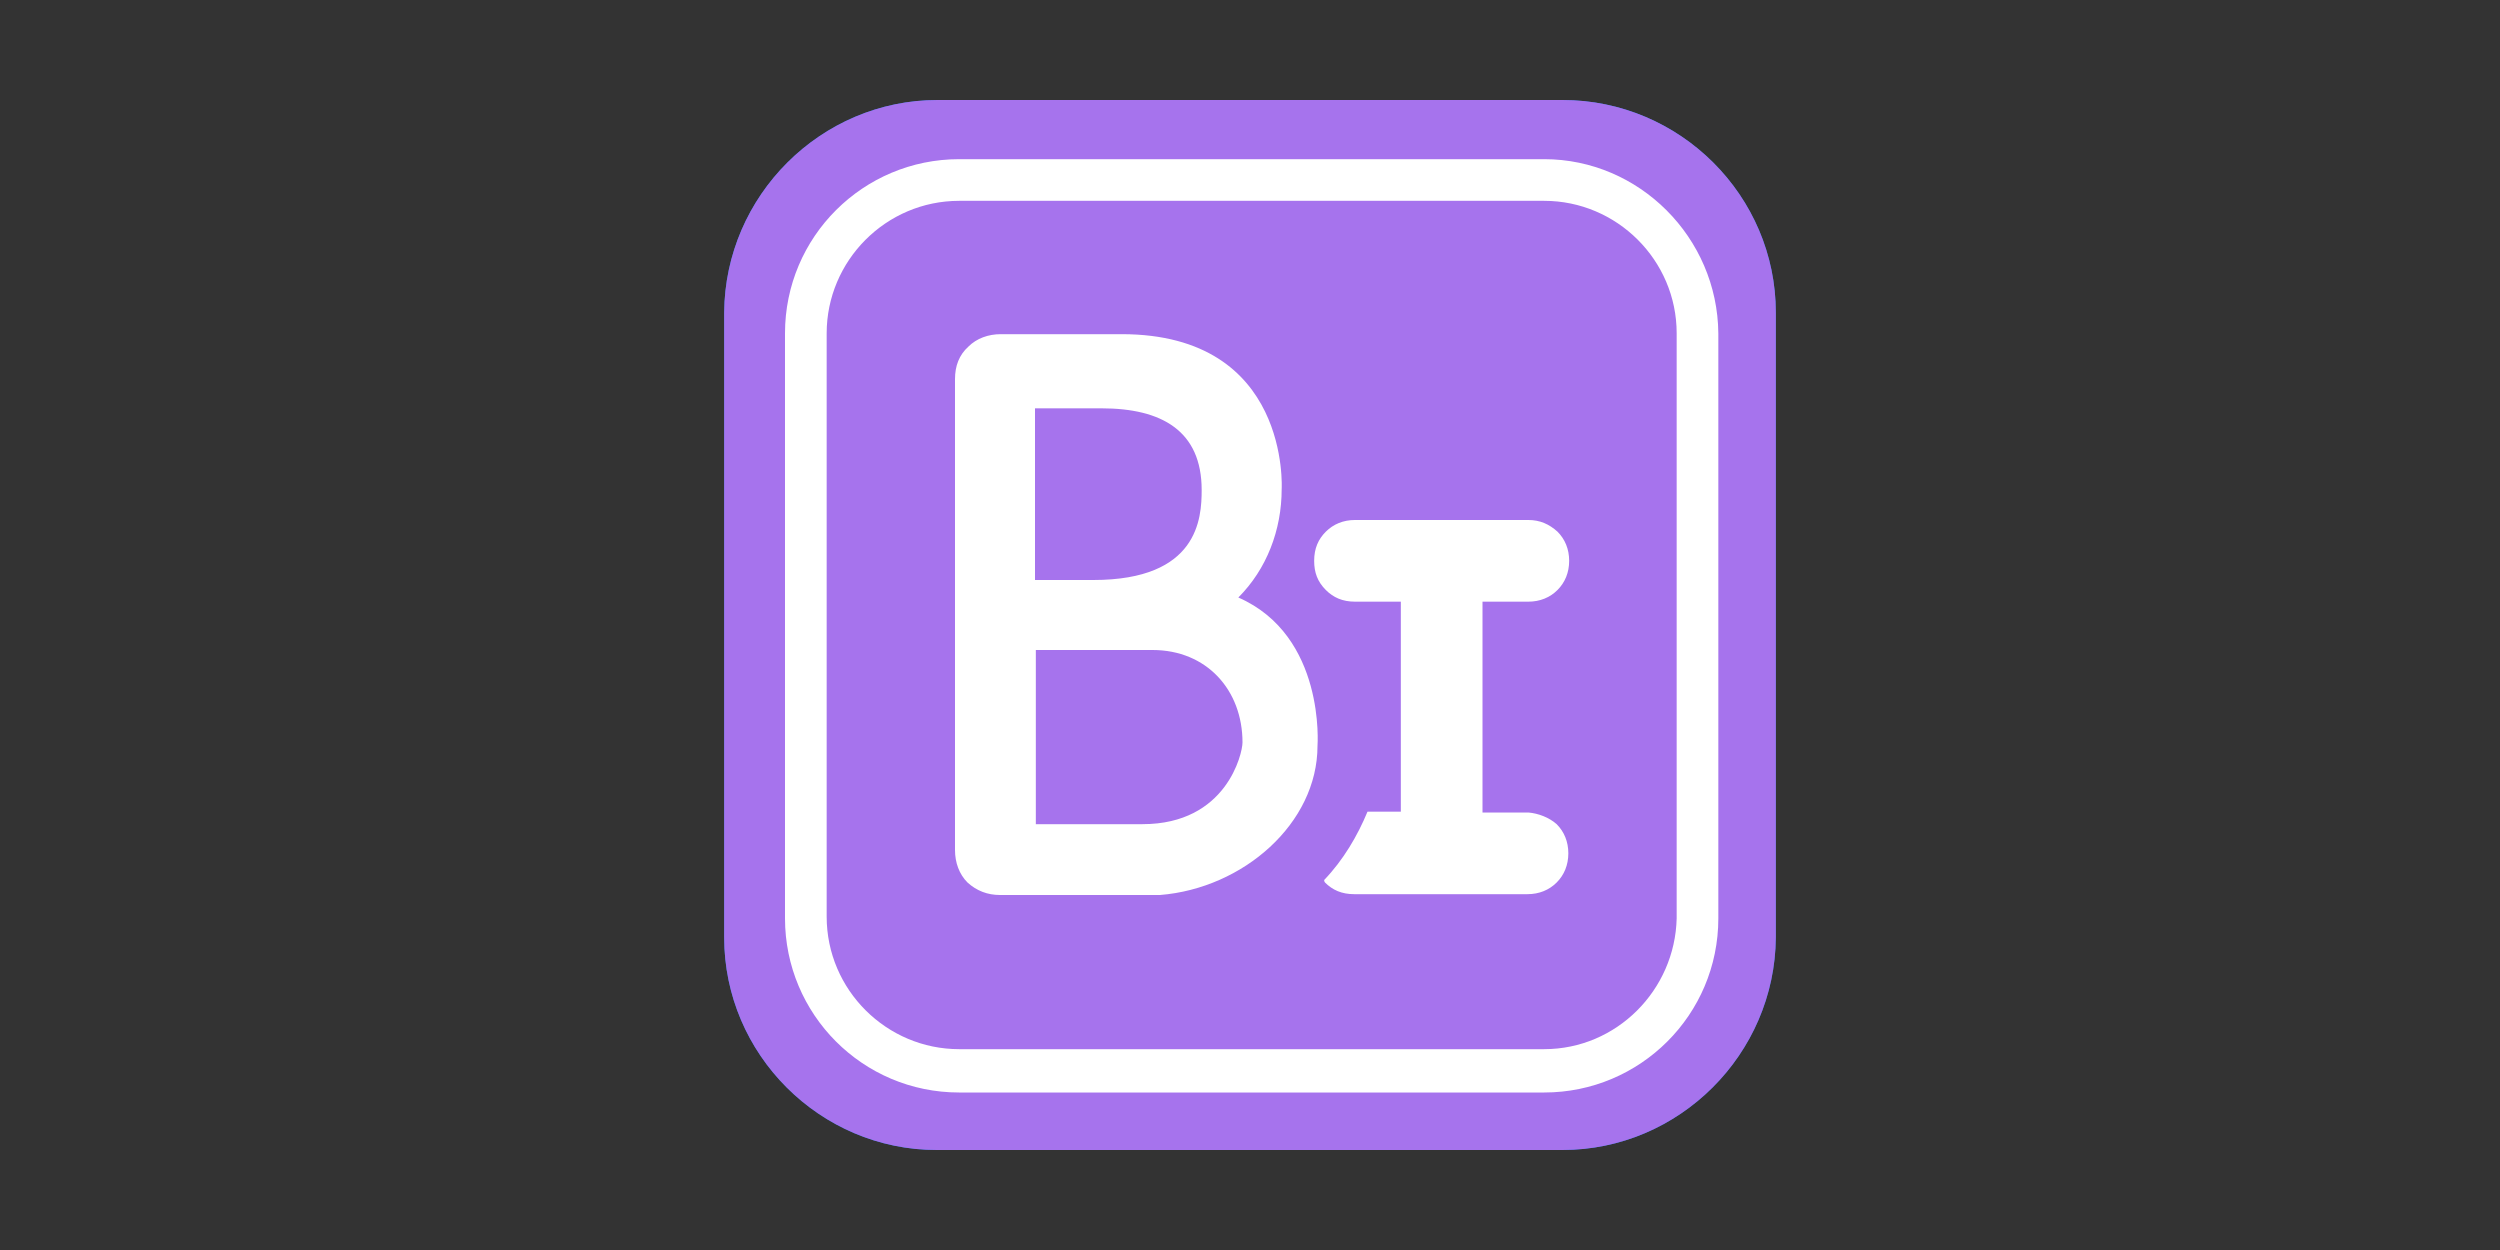
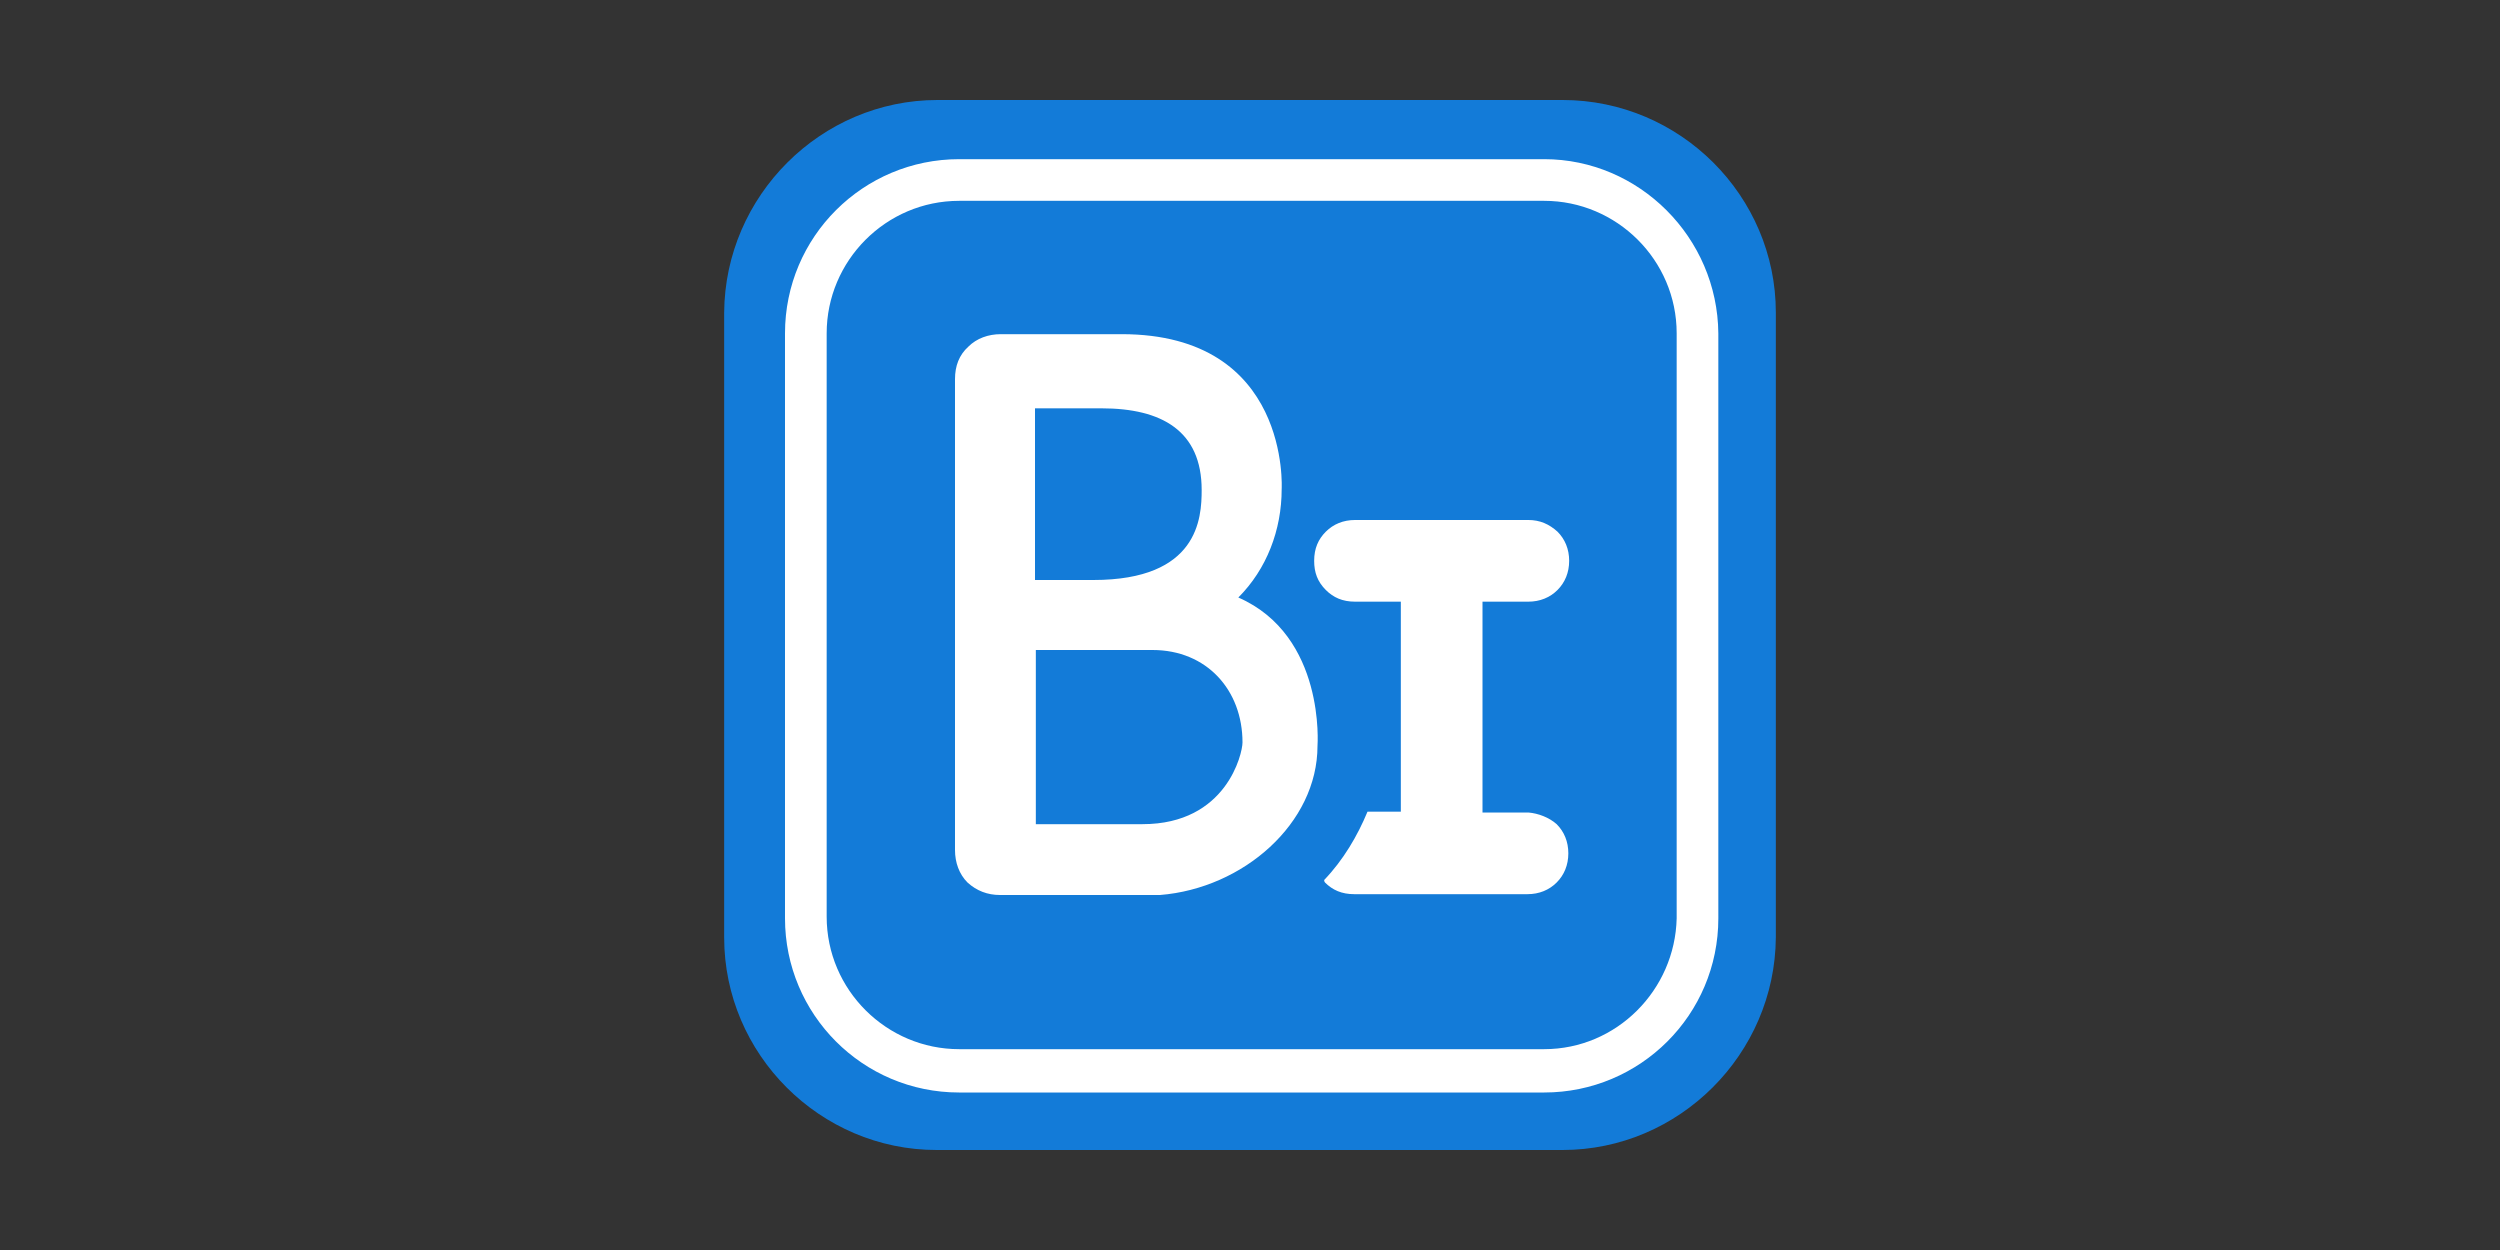
<svg xmlns="http://www.w3.org/2000/svg" version="1.1" id="Layer_1" x="0px" y="0px" viewBox="0 0 300 150" style="enable-background:new 0 0 300 150;" xml:space="preserve">
  <rect x="0" y="0" width="300" height="150" fill="#333333" stroke="none" />
  <style type="text/css">
	.st0{fill:#137BD8;}
	.st1{fill:#A673ED;}
	.st2{display:none;fill:#137BD8;}
	.st3{display:none;fill:#44ADFC;stroke:#44ADFC;stroke-width:1.275;stroke-miterlimit:10;}
	.st4{fill:#FFFFFF;}
</style>
  <g>
    <path class="st0" d="M187.5,138h-75.1c-14,0-25.5-11.5-25.5-25.5v-75C87,23.5,98.5,12,112.5,12h75c14.1,0,25.6,11.5,25.6,25.5v75   C213,126.5,201.5,138,187.5,138z" />
-     <path class="st1" d="M187.5,138h-75.1c-14,0-25.5-11.5-25.5-25.5v-75C87,23.5,98.5,12,112.5,12h75c14.1,0,25.6,11.5,25.6,25.5v75   C213,126.5,201.5,138,187.5,138z" />
    <rect x="87" y="12" class="st2" width="126" height="126" />
-     <path class="st3" d="M185.3,129.7h-70.2c-10.8,0-19.5-8.8-19.5-19.5V40c0-10.8,8.8-19.5,19.5-19.5h70.2c10.8,0,19.5,8.8,19.5,19.5   v70.2C204.8,120.9,196.1,129.7,185.3,129.7z M115.1,22.8C105.6,22.8,98,30.5,98,40v70.2c0,9.5,7.7,17.1,17.1,17.1h70.2   c9.4,0,17.1-7.7,17.1-17.1V40c0-9.4-7.7-17.1-17.1-17.1H115.1z" />
    <path class="st4" d="M185.3,19.1h-70.2c-11.5,0-20.9,9.3-20.9,20.9v70.2c0,11.5,9.3,20.9,20.9,20.9h70.2c11.5,0,20.9-9.3,20.9-20.9   V40C206.1,28.5,196.7,19.1,185.3,19.1z M185.3,125.9h-70.2c-8.7,0-15.9-7.1-15.9-15.9V40c0-8.7,7.1-15.9,15.9-15.9h70.2   c8.7,0,15.9,7.1,15.9,15.9v70.2C201,118.8,194,125.9,185.3,125.9z" />
    <path class="st4" d="M186.8,98.9c0.9,0.9,1.4,2.1,1.4,3.5c0,1.4-0.5,2.6-1.4,3.5c-0.9,0.9-2.1,1.4-3.5,1.4h-20.8   c-1.5,0-2.6-0.5-3.5-1.4c0,0-0.1-0.1-0.1-0.3c2.3-2.4,4-5.3,5.2-8.2h4V72.2h-5.5c-1.5,0-2.6-0.5-3.5-1.4c-1-1-1.4-2.1-1.4-3.5   c0-1.5,0.5-2.6,1.4-3.5c0.9-0.9,2.1-1.4,3.5-1.4h20.8c1.4,0,2.5,0.5,3.5,1.4c0.9,0.9,1.4,2.1,1.4,3.5c0,1.4-0.5,2.6-1.4,3.5   c-0.9,0.9-2.1,1.4-3.5,1.4h-5.5v25.3h5.5C184.6,97.6,185.9,98.1,186.8,98.9z M158.1,89.5L158.1,89.5c0,9.3-8.9,17.1-18.9,17.9l0,0   h-1.3h-13.7h-2.8H120c-1.5,0-2.8-0.5-3.9-1.5c-1-1-1.5-2.4-1.5-3.9V45.5c0-1.6,0.5-2.9,1.6-3.9c1-1,2.4-1.5,3.9-1.5h4.2l0,0   c0.1,0,0.1,0,0.3,0h8.6h1.4c20.3,0,19.2,18.6,19.2,18.6c0,4.9-1.8,9.6-5.2,13C159.1,76.3,158.1,89.5,158.1,89.5z M124.2,48.9v20.7   c0.1,0,0.1,0,0.3,0h5.7h1c12.6,0,13-7.4,13-10.8c0-7.1-4.8-9.8-12-9.8h-1H124.2z M149.1,89.1c0-6.3-4.3-11.1-10.8-11.1h-1h-4.8H132   h-7.4c-0.1,0-0.1,0-0.3,0v20.9h11.8h1C147.2,98.9,149.1,90.4,149.1,89.1z" />
  </g>
</svg>